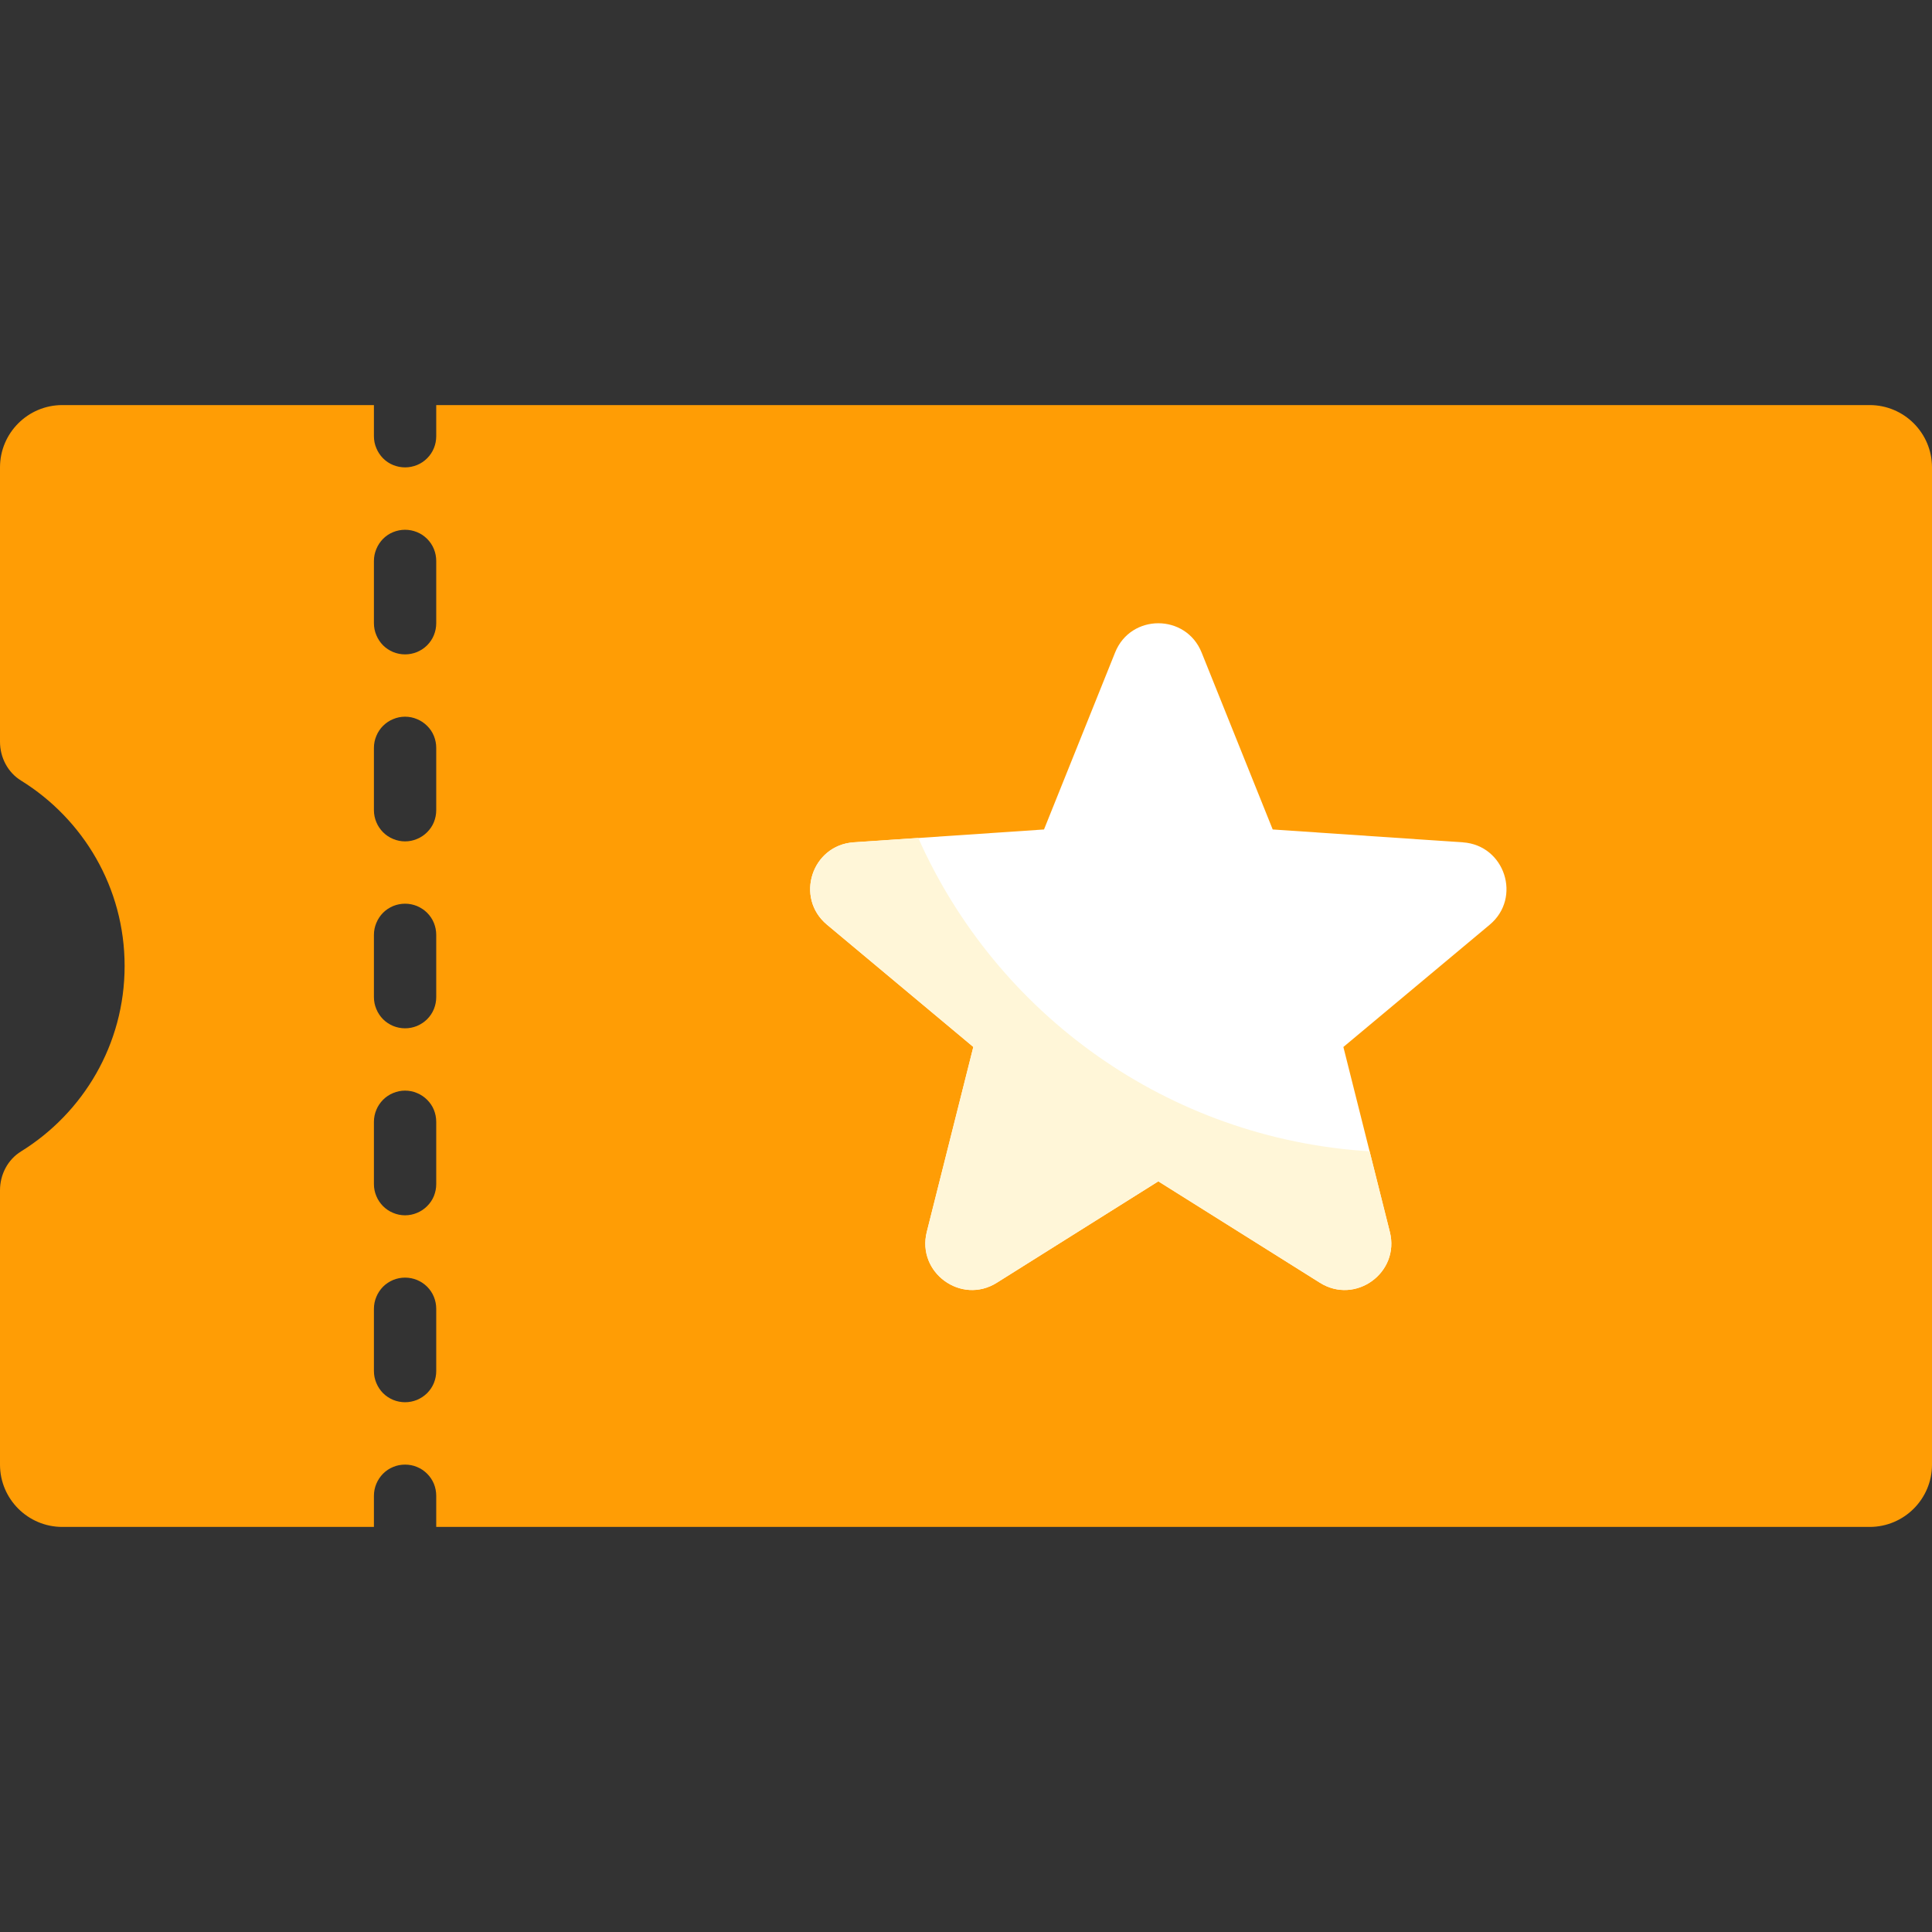
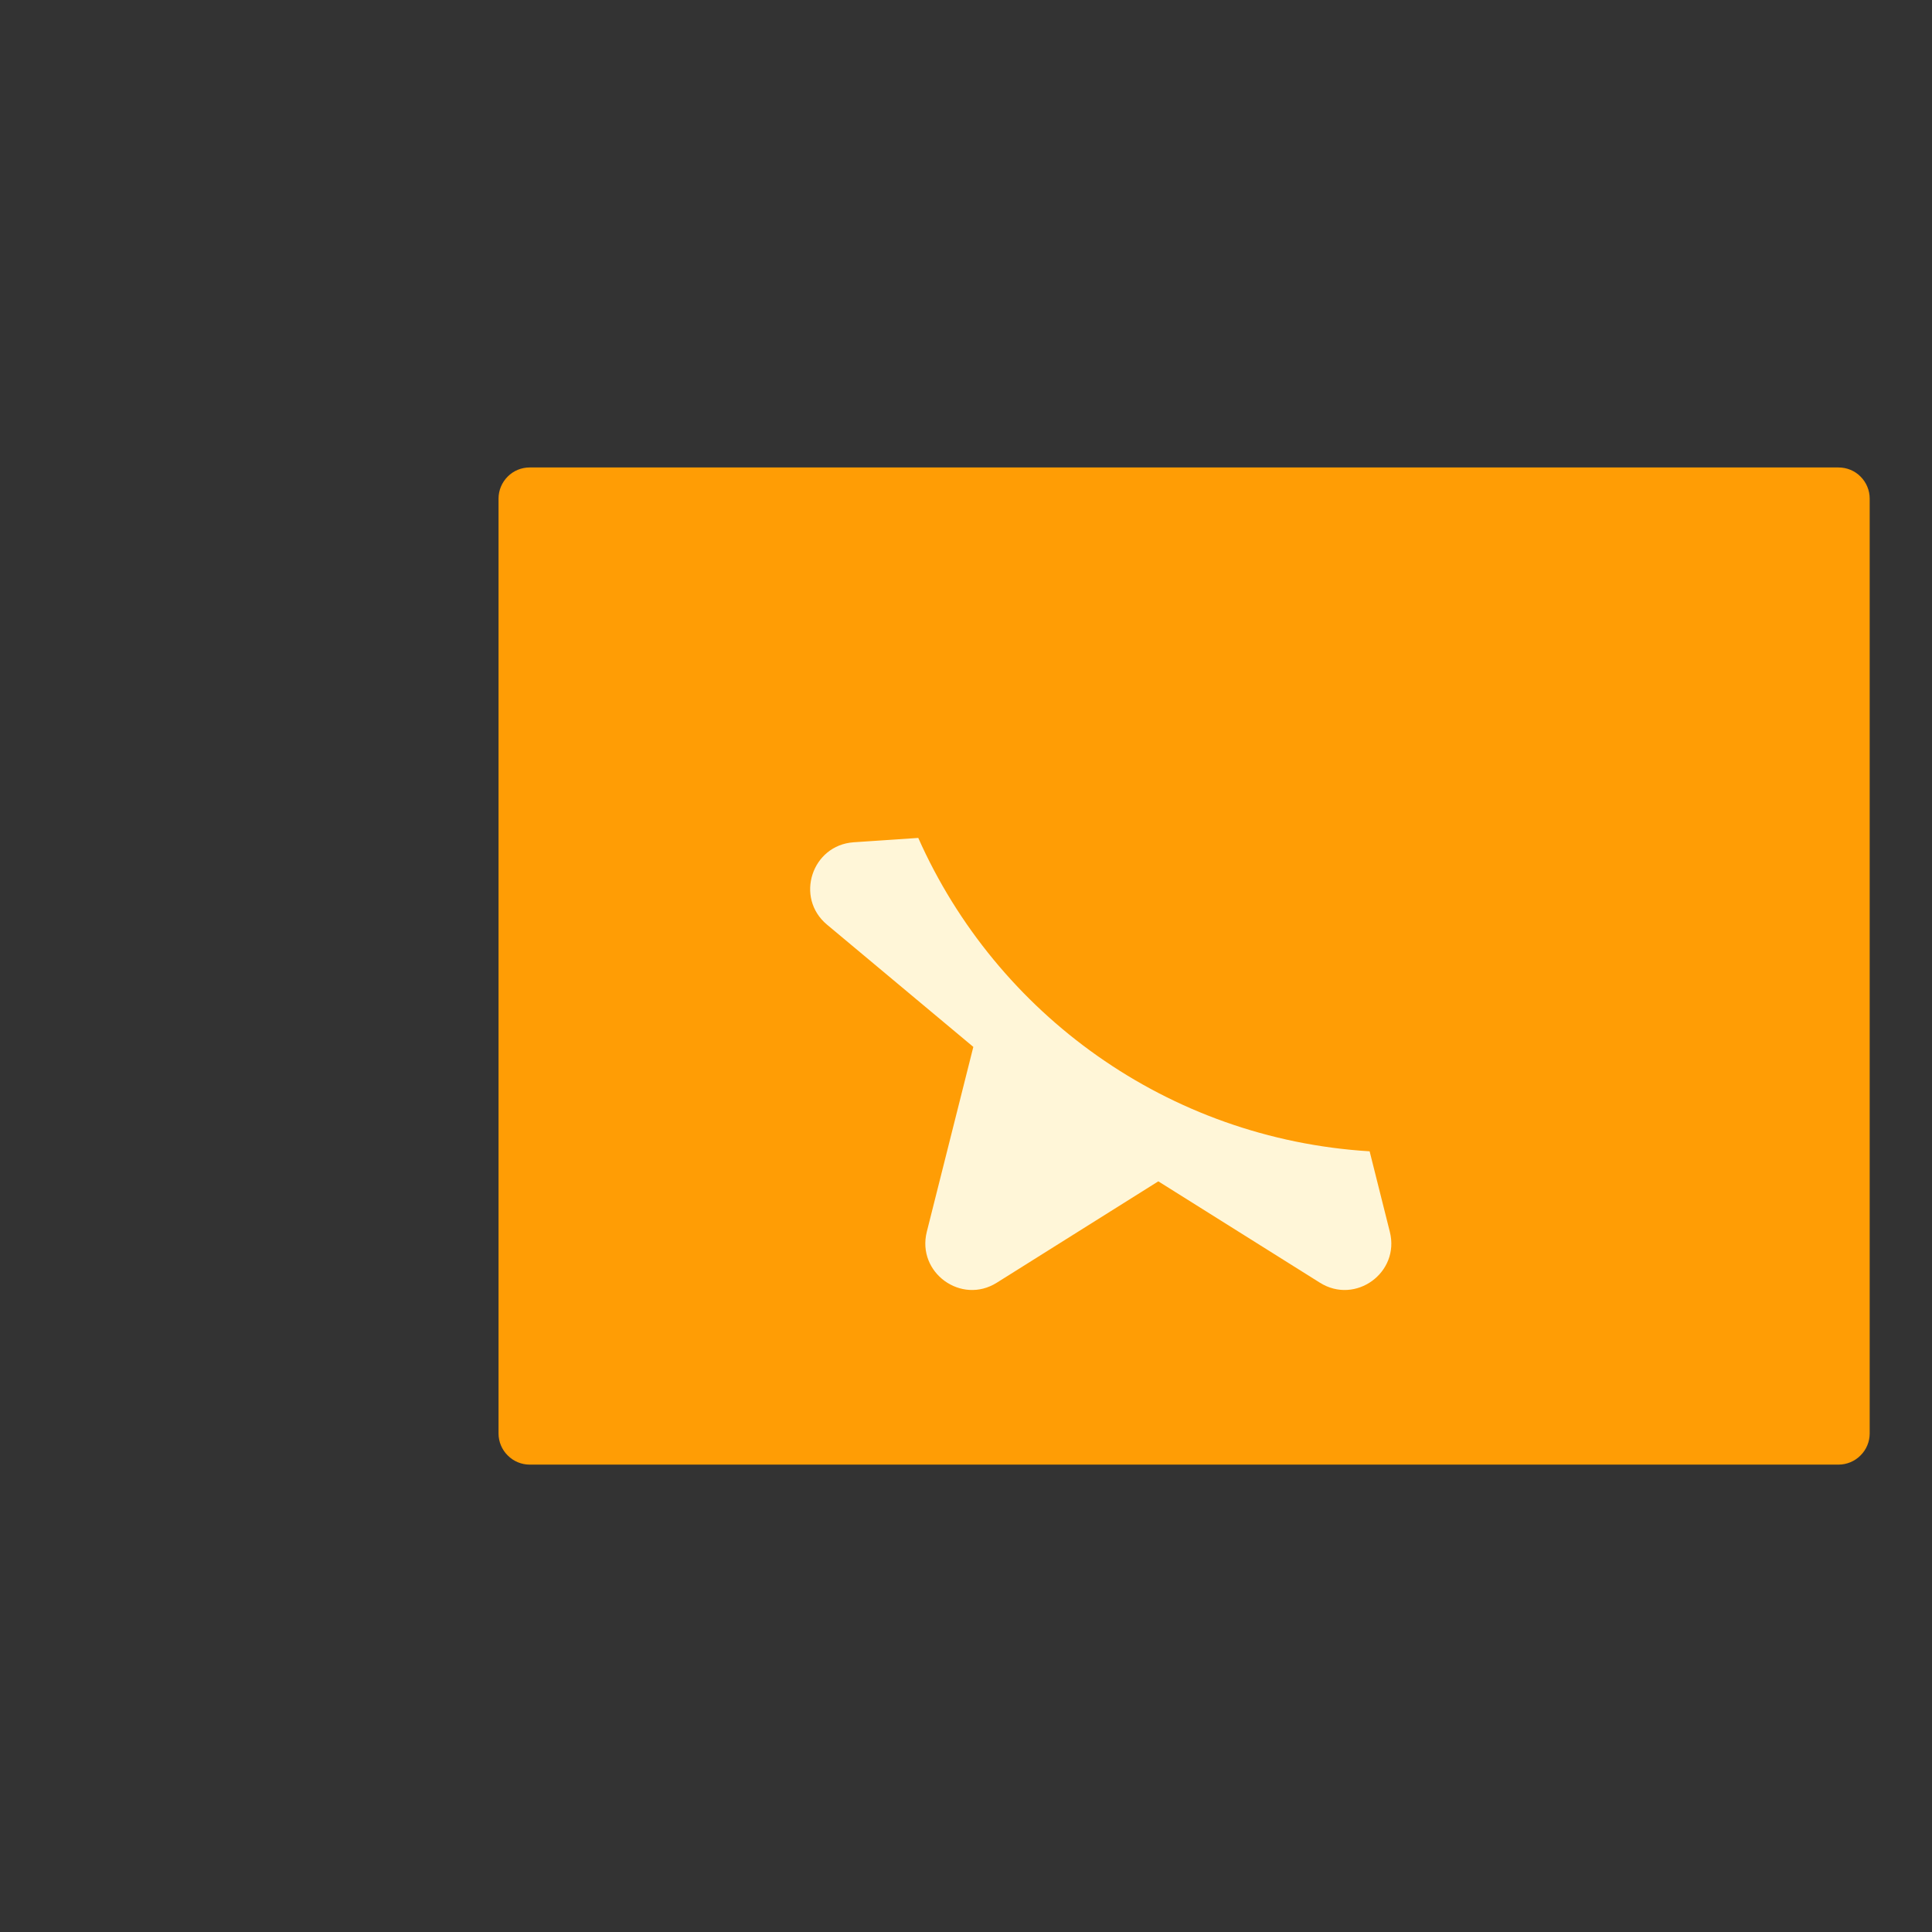
<svg xmlns="http://www.w3.org/2000/svg" width="24" height="24" viewBox="0 0 24 24" fill="none">
  <rect x="0" y="0" width="24" height="24" fill="#333333" stroke="none" />
-   <path d="M23.226 5.032H5.419V5.419C5.419 5.47 5.409 5.521 5.39 5.567C5.371 5.614 5.342 5.657 5.306 5.693C5.27 5.729 5.227 5.758 5.18 5.777C5.133 5.796 5.083 5.806 5.032 5.806C4.981 5.806 4.931 5.796 4.884 5.777C4.837 5.758 4.794 5.729 4.758 5.693C4.723 5.657 4.694 5.614 4.675 5.567C4.655 5.521 4.645 5.47 4.645 5.419V5.032H0.774C0.347 5.032 0 5.379 0 5.806V9.214C0 9.409 0.096 9.595 0.262 9.697C1.033 10.175 1.548 11.026 1.548 12C1.548 12.974 1.033 13.825 0.262 14.303C0.096 14.405 0 14.591 0 14.786V18.194C0 18.621 0.347 18.968 0.774 18.968H4.645V18.581C4.645 18.53 4.655 18.479 4.675 18.432C4.694 18.386 4.723 18.343 4.758 18.307C4.794 18.271 4.837 18.242 4.884 18.223C4.931 18.203 4.981 18.194 5.032 18.194C5.083 18.194 5.133 18.203 5.18 18.223C5.227 18.242 5.27 18.271 5.306 18.307C5.342 18.343 5.371 18.386 5.39 18.432C5.409 18.479 5.419 18.53 5.419 18.581V18.968H23.226C23.653 18.968 24 18.621 24 18.194V5.806C24 5.379 23.653 5.032 23.226 5.032ZM5.419 17.032C5.419 17.083 5.409 17.133 5.39 17.18C5.371 17.227 5.342 17.27 5.306 17.306C5.27 17.342 5.227 17.37 5.18 17.39C5.133 17.409 5.083 17.419 5.032 17.419C4.981 17.419 4.931 17.409 4.884 17.39C4.837 17.37 4.794 17.342 4.758 17.306C4.723 17.27 4.694 17.227 4.675 17.18C4.655 17.133 4.645 17.083 4.645 17.032V16.258C4.645 16.207 4.655 16.157 4.675 16.11C4.694 16.063 4.723 16.02 4.758 15.984C4.794 15.948 4.837 15.92 4.884 15.9C4.931 15.881 4.981 15.871 5.032 15.871C5.083 15.871 5.133 15.881 5.18 15.9C5.227 15.92 5.27 15.948 5.306 15.984C5.342 16.02 5.371 16.063 5.39 16.11C5.409 16.157 5.419 16.207 5.419 16.258V17.032ZM5.419 14.71C5.419 14.761 5.409 14.811 5.39 14.858C5.371 14.905 5.342 14.947 5.306 14.983C5.27 15.019 5.227 15.048 5.18 15.067C5.133 15.087 5.083 15.097 5.032 15.097C4.981 15.097 4.931 15.087 4.884 15.067C4.837 15.048 4.794 15.019 4.758 14.983C4.723 14.947 4.694 14.905 4.675 14.858C4.655 14.811 4.645 14.761 4.645 14.71V13.935C4.645 13.885 4.655 13.834 4.675 13.787C4.694 13.74 4.723 13.698 4.758 13.662C4.794 13.626 4.837 13.597 4.884 13.578C4.931 13.558 4.981 13.548 5.032 13.548C5.083 13.548 5.133 13.558 5.18 13.578C5.227 13.597 5.27 13.626 5.306 13.662C5.342 13.698 5.371 13.74 5.39 13.787C5.409 13.834 5.419 13.885 5.419 13.935V14.71ZM5.419 12.387C5.419 12.438 5.409 12.488 5.39 12.535C5.371 12.582 5.342 12.625 5.306 12.661C5.27 12.697 5.227 12.725 5.18 12.745C5.133 12.764 5.083 12.774 5.032 12.774C4.981 12.774 4.931 12.764 4.884 12.745C4.837 12.725 4.794 12.697 4.758 12.661C4.723 12.625 4.694 12.582 4.675 12.535C4.655 12.488 4.645 12.438 4.645 12.387V11.613C4.645 11.562 4.655 11.512 4.675 11.465C4.694 11.418 4.723 11.375 4.758 11.339C4.794 11.303 4.837 11.275 4.884 11.255C4.931 11.236 4.981 11.226 5.032 11.226C5.083 11.226 5.133 11.236 5.18 11.255C5.227 11.275 5.27 11.303 5.306 11.339C5.342 11.375 5.371 11.418 5.39 11.465C5.409 11.512 5.419 11.562 5.419 11.613V12.387ZM5.419 10.065C5.419 10.115 5.409 10.166 5.39 10.213C5.371 10.26 5.342 10.302 5.306 10.338C5.27 10.374 5.227 10.403 5.18 10.422C5.133 10.442 5.083 10.452 5.032 10.452C4.981 10.452 4.931 10.442 4.884 10.422C4.837 10.403 4.794 10.374 4.758 10.338C4.723 10.302 4.694 10.26 4.675 10.213C4.655 10.166 4.645 10.115 4.645 10.065V9.29C4.645 9.239 4.655 9.189 4.675 9.142C4.694 9.095 4.723 9.052 4.758 9.017C4.794 8.981 4.837 8.952 4.884 8.933C4.931 8.913 4.981 8.903 5.032 8.903C5.083 8.903 5.133 8.913 5.18 8.933C5.227 8.952 5.27 8.981 5.306 9.017C5.342 9.052 5.371 9.095 5.39 9.142C5.409 9.189 5.419 9.239 5.419 9.29V10.065ZM5.419 7.742C5.419 7.793 5.409 7.843 5.39 7.89C5.371 7.937 5.342 7.98 5.306 8.016C5.27 8.052 5.227 8.08 5.18 8.1C5.133 8.119 5.083 8.129 5.032 8.129C4.981 8.129 4.931 8.119 4.884 8.1C4.837 8.08 4.794 8.052 4.758 8.016C4.723 7.98 4.694 7.937 4.675 7.89C4.655 7.843 4.645 7.793 4.645 7.742V6.968C4.645 6.917 4.655 6.867 4.675 6.82C4.694 6.773 4.723 6.73 4.758 6.694C4.794 6.658 4.837 6.629 4.884 6.61C4.931 6.591 4.981 6.581 5.032 6.581C5.083 6.581 5.133 6.591 5.18 6.61C5.227 6.629 5.27 6.658 5.306 6.694C5.342 6.73 5.371 6.773 5.39 6.82C5.409 6.867 5.419 6.917 5.419 6.968V7.742Z" fill="#FF9D05" />
  <path d="M22.838 18.194H6.58C6.478 18.194 6.379 18.153 6.307 18.08C6.234 18.008 6.193 17.909 6.193 17.807V6.194C6.193 6.091 6.234 5.993 6.307 5.92C6.379 5.847 6.478 5.807 6.58 5.807H22.838C22.941 5.807 23.04 5.847 23.112 5.92C23.185 5.993 23.226 6.091 23.226 6.194V17.807C23.226 17.909 23.185 18.008 23.112 18.08C23.04 18.153 22.941 18.194 22.838 18.194Z" fill="#FF9D05" />
-   <path d="M14.389 14.675L12.383 15.935C11.941 16.213 11.386 15.809 11.513 15.303L12.091 13.006L10.273 11.487C9.872 11.152 10.084 10.5 10.605 10.464L12.969 10.304L13.852 8.106C14.046 7.621 14.732 7.621 14.927 8.106L15.81 10.304L18.173 10.464C18.694 10.5 18.906 11.152 18.506 11.487L16.688 13.006L17.265 15.303C17.393 15.809 16.838 16.213 16.396 15.935L14.389 14.675Z" fill="white" />
  <path d="M17.014 14.302C14.505 14.148 12.379 12.596 11.407 10.409L10.605 10.463C10.084 10.499 9.872 11.151 10.273 11.486L12.091 13.005L11.513 15.302C11.386 15.809 11.941 16.212 12.383 15.934L14.389 14.675L16.396 15.934C16.838 16.212 17.393 15.809 17.265 15.302L17.014 14.302Z" fill="#FFF6D8" />
</svg>